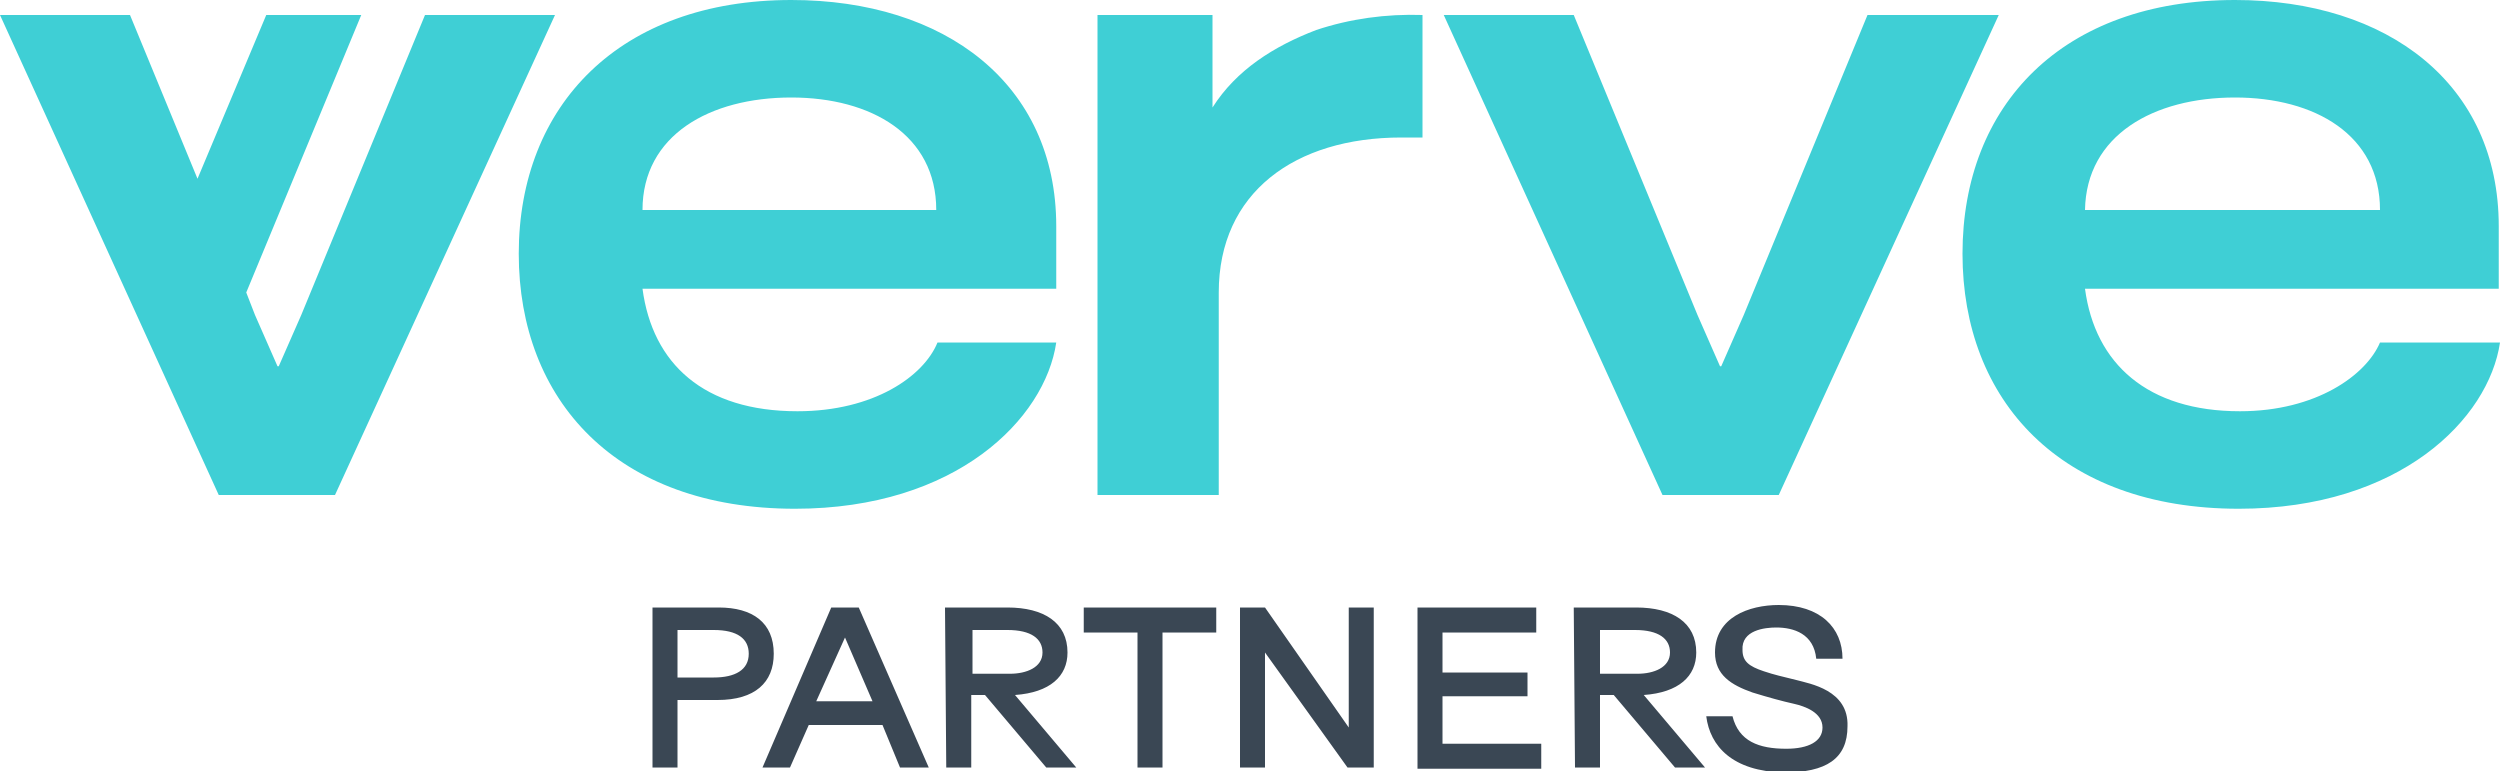
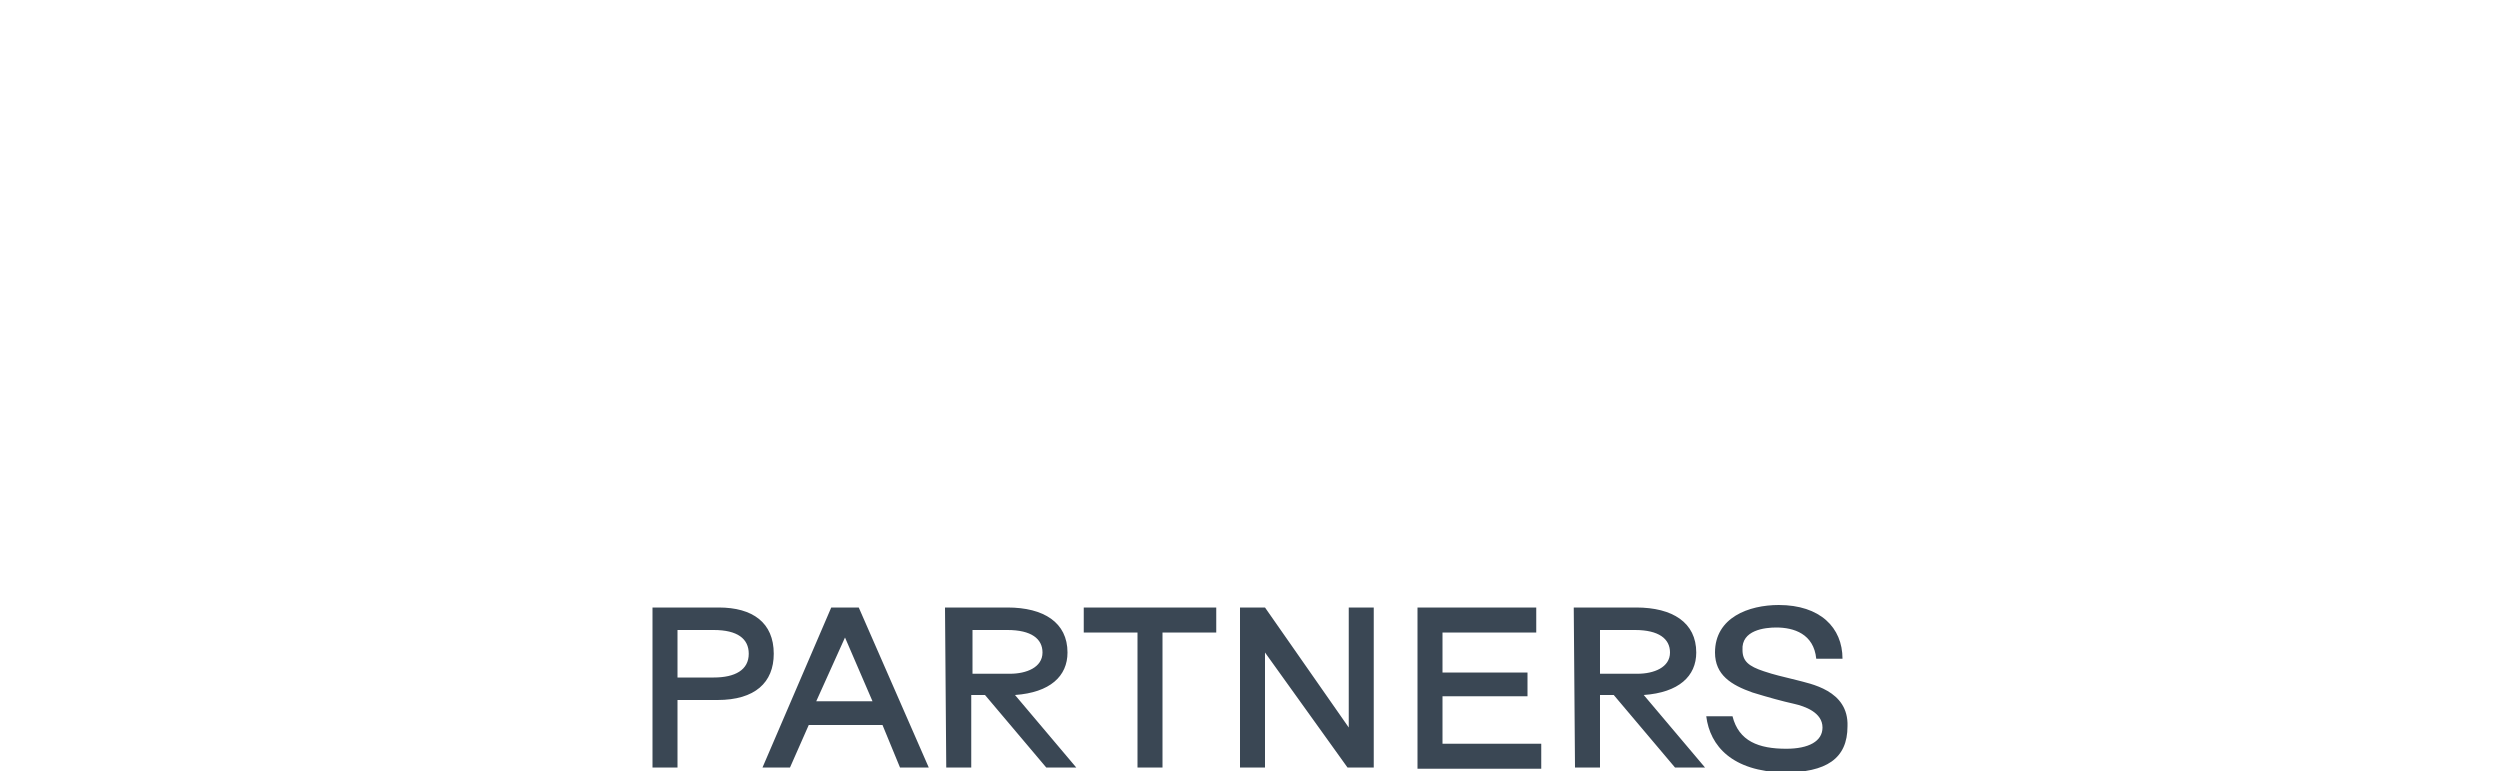
<svg xmlns="http://www.w3.org/2000/svg" styler="width:200.01px;height:61.69px" viewBox="0 0 200 61.7" xml:space="preserve">
  <g class="verve_logo_dark_text" fill="#3A4754">
    <path d="M52.2 48.6h5.3c2.7 0 4.4 1.2 4.4 3.7 0 2.3-1.5 3.7-4.5 3.7h-3.2v5.4h-2V48.6zm4.9 5.6c1.7 0 2.8-.6 2.8-1.9 0-1.2-.9-1.9-2.8-1.9h-2.9v3.8h2.9zM66.5 48.6h2.2l5.6 12.8H72L70.6 58h-5.9l-1.5 3.4H61l5.5-12.8zm3.3 7.5L67.6 51l-2.3 5.1h4.5zM75.6 48.6h5c2.9 0 4.8 1.2 4.8 3.6 0 1.9-1.4 3.2-4.2 3.4l4.9 5.8h-2.4l-4.9-5.8h-1.1v5.8h-2l-.1-12.8zm5.2 5.3c1.3 0 2.6-.5 2.6-1.7 0-1.1-.9-1.8-2.8-1.8h-2.8v3.5h3zM93 50.6v10.8h-2V50.6h-4.3v-2h10.6v2H93zM99.2 48.6h2l6.7 9.6v-9.6h2v12.8h-2.1l-6.6-9.2v9.2h-2V48.6zM123.3 59.5v2h-9.9V48.6h9.5v2h-7.5v3.2h6.8v1.9h-6.8v3.8h7.9zM125.9 48.6h5c2.9 0 4.8 1.2 4.8 3.6 0 1.9-1.4 3.2-4.2 3.4l4.9 5.8H134l-4.9-5.8H128v5.8h-2l-.1-12.8zm5.1 5.3c1.3 0 2.6-.5 2.6-1.7 0-1.1-.9-1.8-2.8-1.8H128v3.5h3zM136.5 57.3h2.1c.5 2 2.1 2.6 4.3 2.6 1.8 0 2.9-.6 2.9-1.7 0-1.2-1.4-1.7-2.3-1.9-.9-.2-2-.5-3.3-.9-1.7-.6-3-1.4-3-3.2 0-2.8 2.7-3.8 5.1-3.8 3.3 0 5.1 1.8 5.1 4.3h-2.1c-.2-2-1.8-2.5-3.2-2.5-.9 0-2.8.2-2.7 1.8 0 .9.5 1.3 1.7 1.7.9.3 1.4.4 2.6.7 1.1.3 4.2.8 4.1 3.7 0 2.6-1.7 3.7-5.1 3.7-4.1-.1-5.9-2.1-6.2-4.5" />
  </g>
  <g class="verve_logo_blue_text" fill="#3FCFD5">
-     <path d="M97 8.6V1.2h-9.2v38.4h9.7V23.4c0-8 6.1-12.4 14.6-12.4h1.7V1.2c-2.9-.1-5.8.3-8.5 1.2-3.4 1.3-6.4 3.2-8.3 6.2M149.4 1.2l-9.9 24-1.8 4.1h-.1l-1.8-4.1-9.9-24h-10.4L133 39.6h9.3l17.6-38.4h-10.5zM190.4 27.4c-1.1 2.6-5.1 5.5-11.2 5.5-7.4 0-11.6-3.8-12.4-9.8h33.1v-5C199.9 6.7 191 0 178.8 0 165 0 157 8.4 157 20.3c0 11.7 7.8 20.4 22.1 20.4 12.9 0 20-7.2 20.9-13.3h-9.6zM178.8 7.8c6.4 0 11.6 3 11.6 9h-23.6c.1-6 5.5-9 12-9M63.8 32.9c-7.5 0-11.6-3.8-12.4-9.8h33.1v-5C84.5 6.7 75.6 0 63.3 0 49.6 0 41.5 8.4 41.5 20.3c0 11.7 7.8 20.4 22.1 20.4 12.9 0 20-7.2 20.9-13.3H75c-1.1 2.7-5.1 5.5-11.2 5.5m-.5-25.1c6.4 0 11.6 3 11.6 9H51.4c0-6 5.4-9 11.9-9M34 1.2l-9.9 24-1.8 4.1h-.1l-1.8-4.1-.7-1.8 9.2-22.2h-7.6l-5.5 13.1-5.4-13.1H0l17.5 38.4h9.3L44.4 1.2H34z" />
-   </g>
+     </g>
</svg>